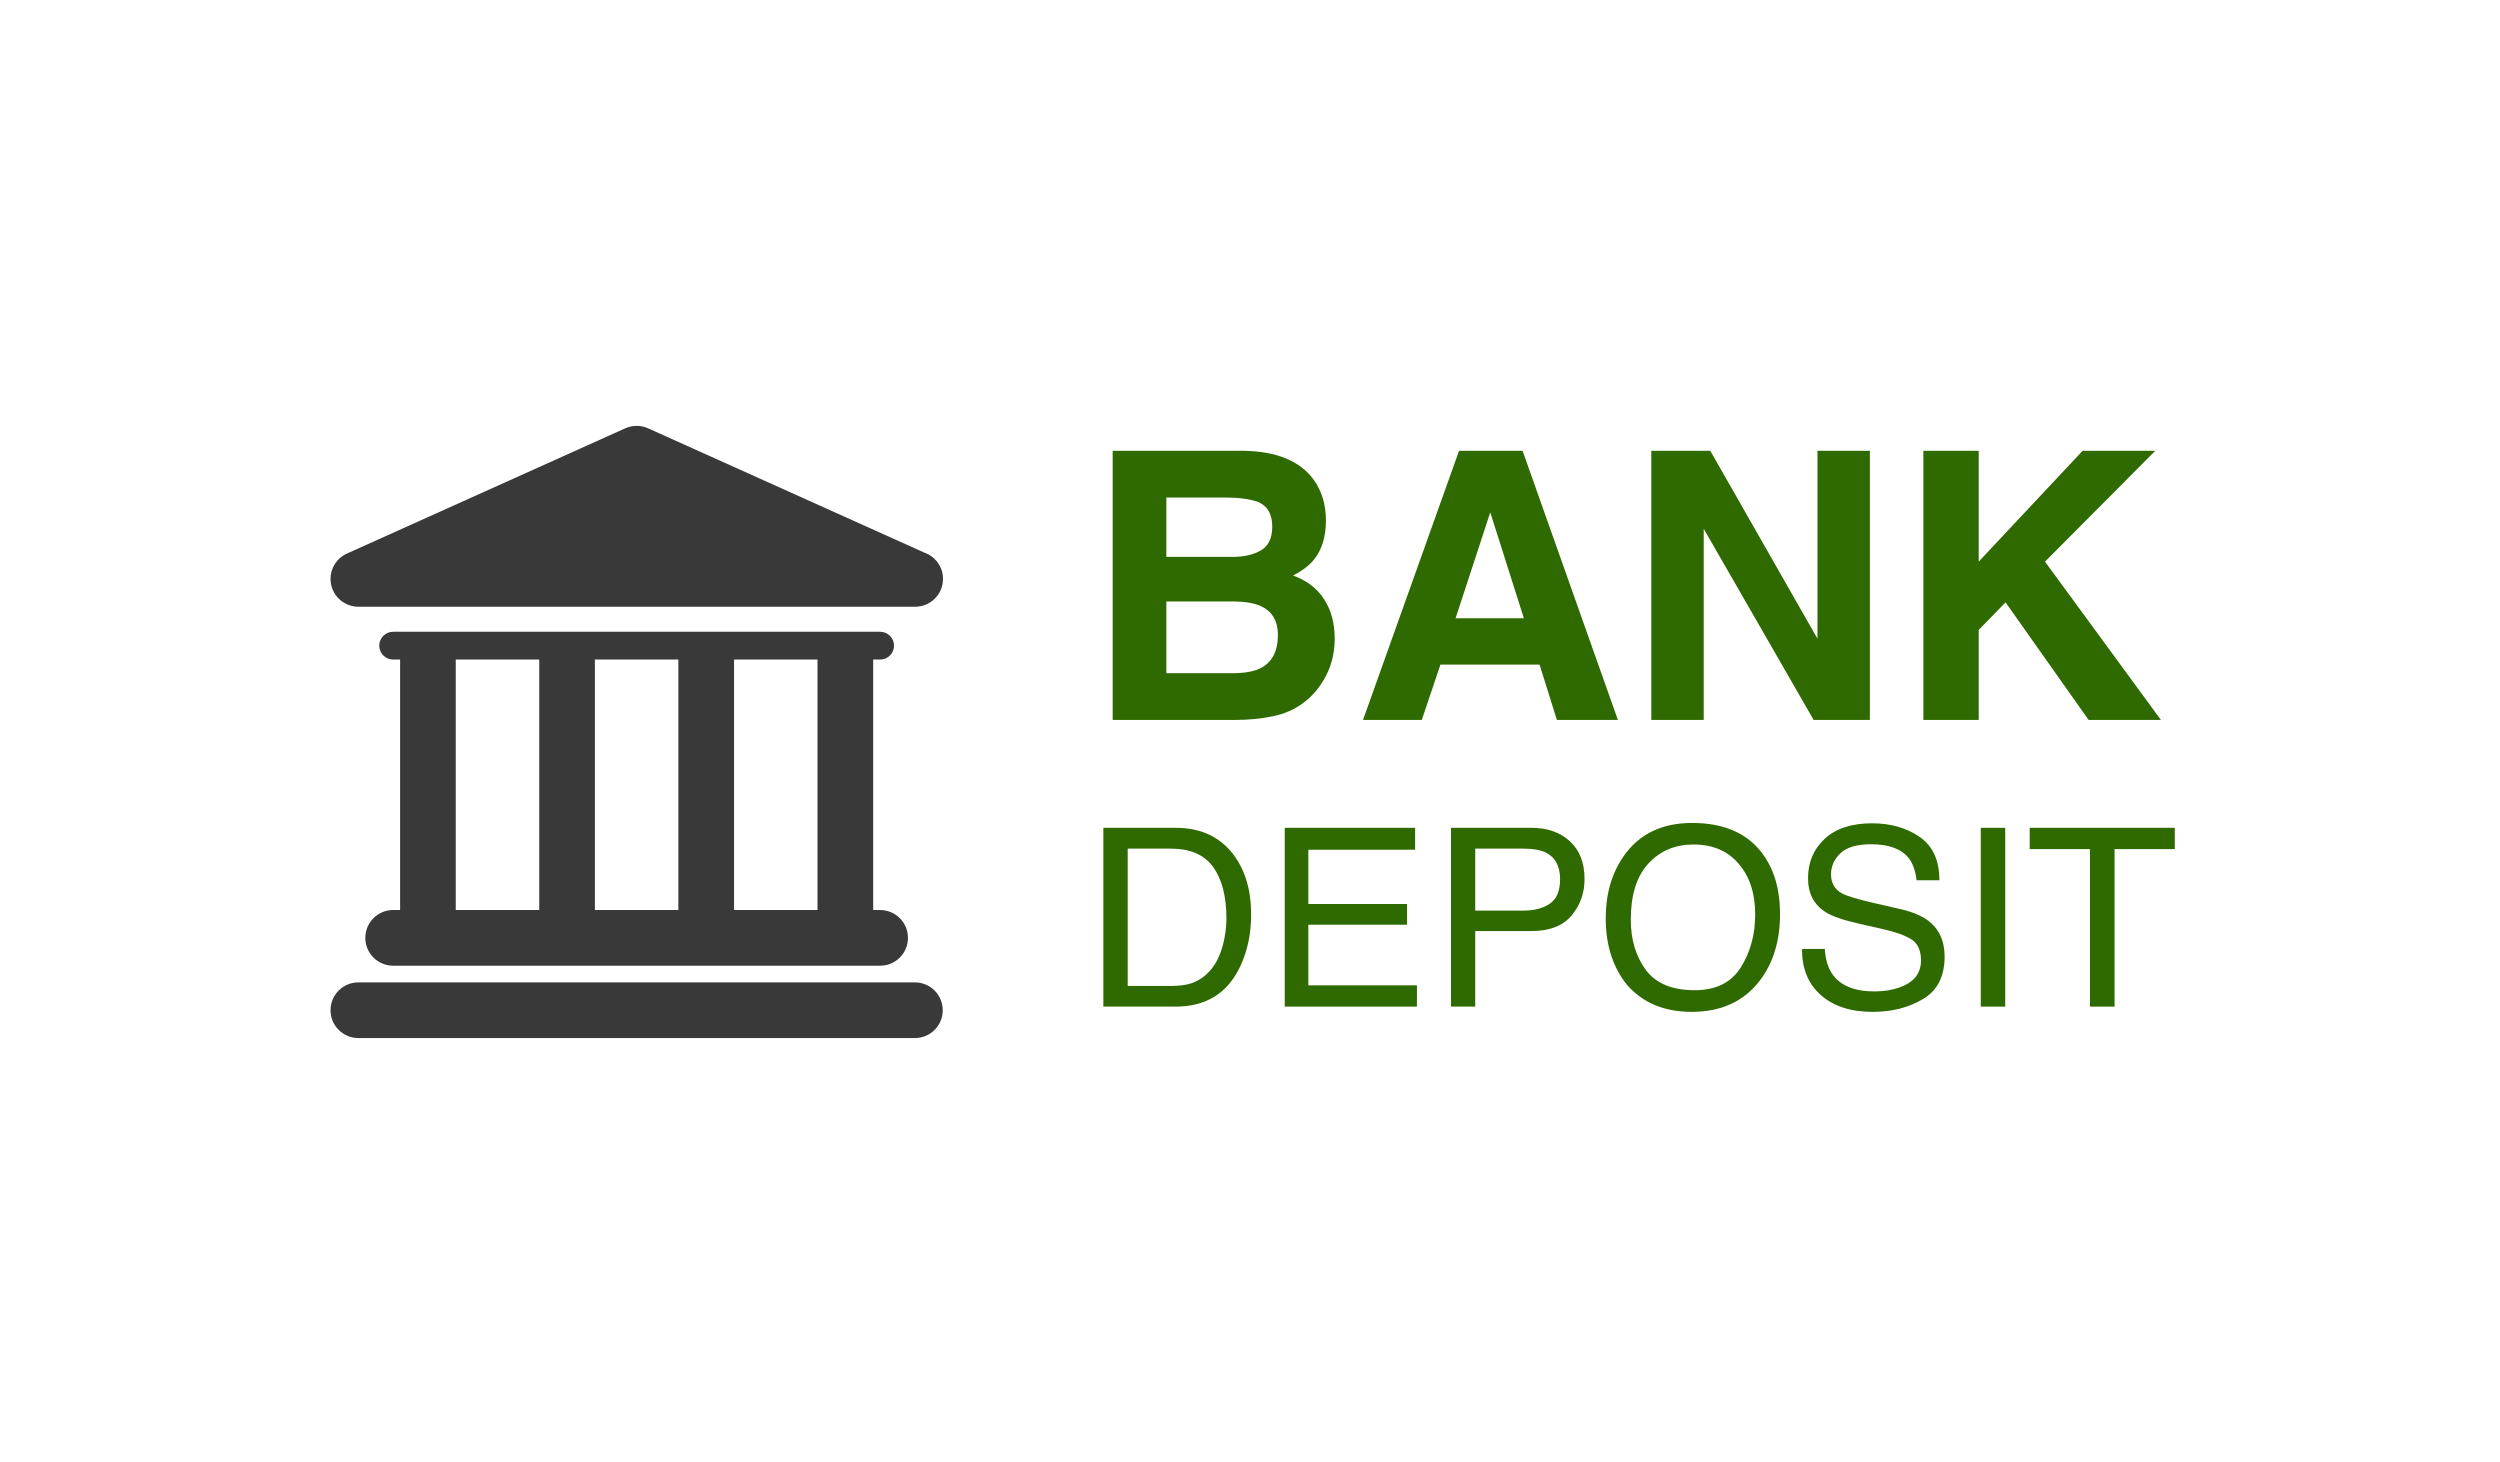
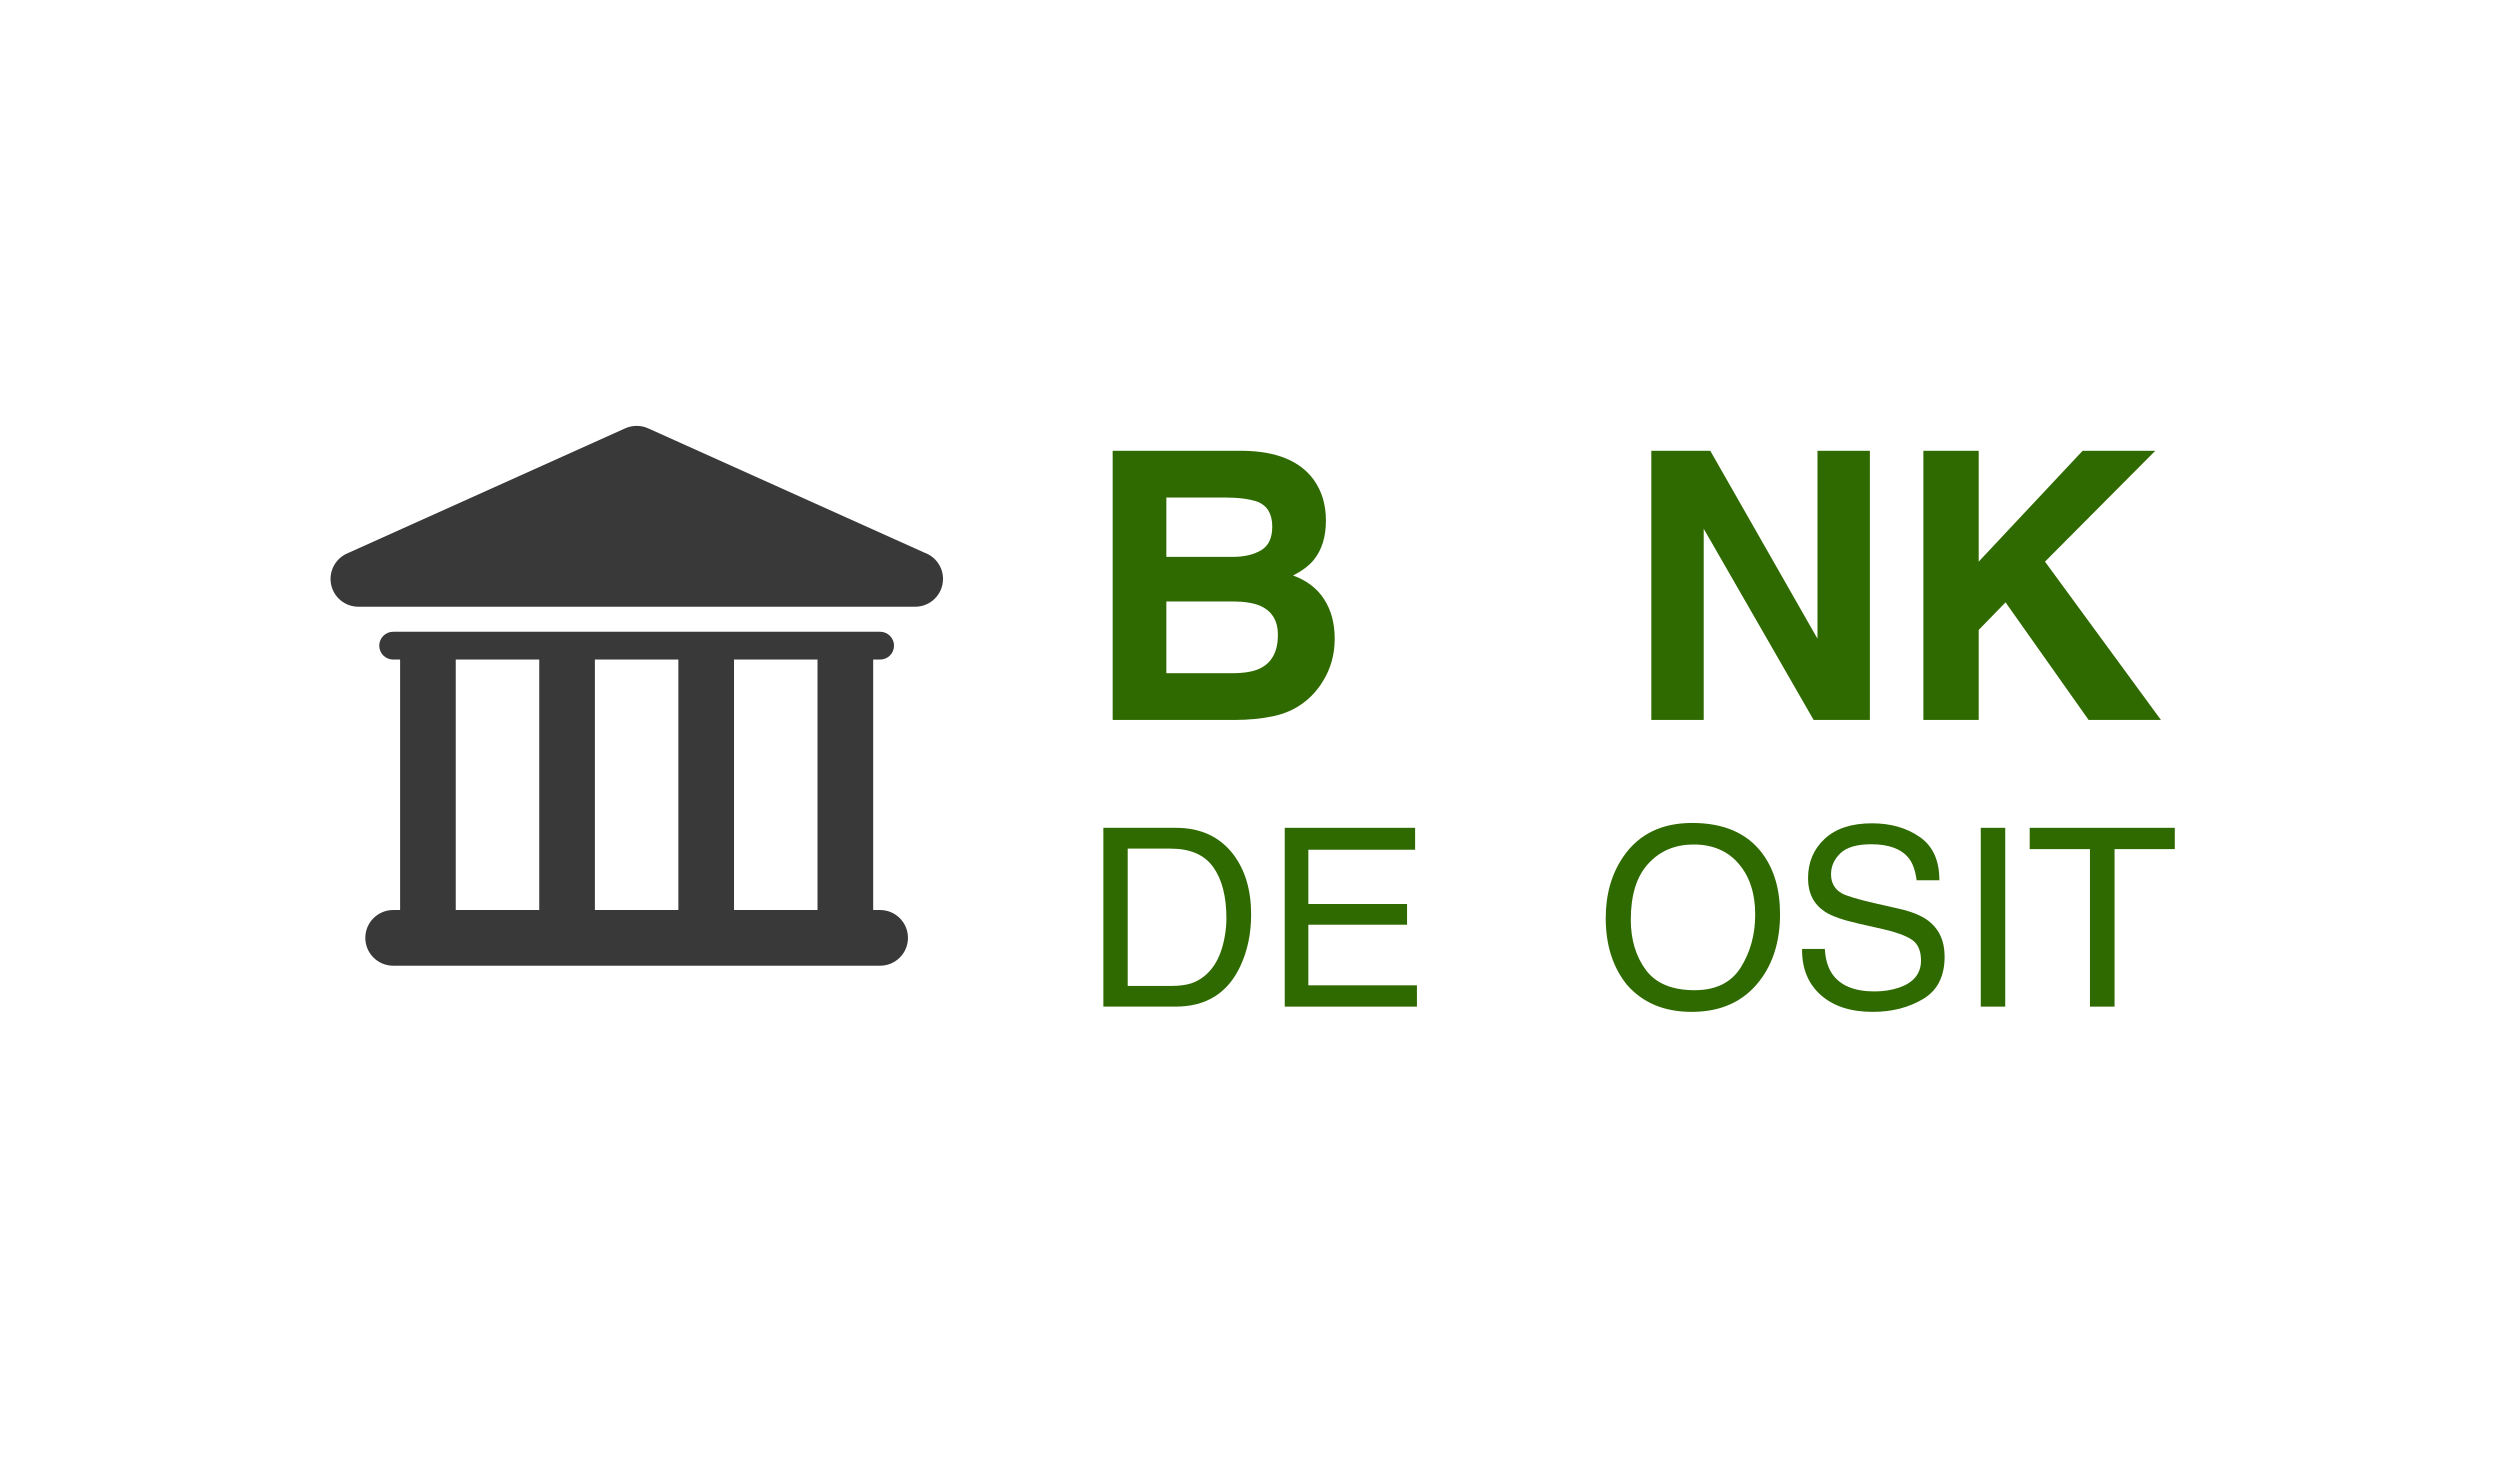
<svg xmlns="http://www.w3.org/2000/svg" width="183" height="107" viewBox="0 0 183 107" fill="none">
  <g clip-path="url(#clip0_2759_2688)">
-     <path d="M66.972 71.911H26.233C25.107 71.911 24.195 72.823 24.195 73.949C24.195 75.074 25.107 75.986 26.233 75.986H66.971C68.097 75.986 69.009 75.074 69.009 73.949C69.008 72.823 68.096 71.911 66.972 71.911Z" fill="#393939" />
    <path d="M28.779 66.614C27.653 66.614 26.741 67.526 26.741 68.651C26.741 69.777 27.653 70.69 28.779 70.69H64.425C65.551 70.69 66.463 69.777 66.463 68.651C66.463 67.526 65.551 66.614 64.425 66.614H63.917V48.28H64.425C64.989 48.28 65.443 47.824 65.443 47.263C65.443 46.701 64.987 46.245 64.425 46.245H28.779C28.216 46.245 27.761 46.701 27.761 47.263C27.761 47.824 28.217 48.28 28.779 48.28H29.288V66.613L28.779 66.614ZM59.842 48.28V66.613H53.731V48.28H59.842ZM49.656 48.28V66.613H43.546V48.28H49.656ZM33.361 48.28H39.472V66.613H33.361V48.28Z" fill="#393939" />
    <path d="M26.233 44.413H66.971C66.978 44.413 66.986 44.413 66.991 44.413C68.118 44.413 69.029 43.501 69.029 42.376C69.029 41.481 68.453 40.723 67.653 40.448L47.44 31.353C46.908 31.114 46.301 31.114 45.768 31.353L25.397 40.519C24.521 40.913 24.039 41.865 24.241 42.804C24.442 43.743 25.272 44.413 26.233 44.413Z" fill="#393939" />
  </g>
  <path d="M159.195 60.596V62.155H154.785V73.685H152.985V62.155H148.574V60.596H159.195Z" fill="#2F6A00" />
  <path d="M144.992 60.596H146.783V73.685H144.992V60.596Z" fill="#2F6A00" />
  <path d="M133.578 69.462C133.619 70.204 133.795 70.807 134.104 71.271C134.692 72.138 135.728 72.572 137.213 72.572C137.879 72.572 138.485 72.477 139.031 72.287C140.088 71.918 140.617 71.259 140.617 70.308C140.617 69.596 140.394 69.088 139.949 68.785C139.497 68.488 138.79 68.229 137.828 68.01L136.055 67.609C134.897 67.347 134.077 67.059 133.596 66.744C132.764 66.198 132.348 65.381 132.348 64.294C132.348 63.118 132.755 62.152 133.569 61.398C134.383 60.644 135.535 60.266 137.026 60.266C138.398 60.266 139.563 60.599 140.519 61.264C141.481 61.924 141.963 62.981 141.963 64.436H140.296C140.207 63.736 140.017 63.198 139.726 62.824C139.186 62.141 138.268 61.799 136.973 61.799C135.927 61.799 135.176 62.019 134.718 62.458C134.261 62.898 134.032 63.409 134.032 63.991C134.032 64.632 134.3 65.102 134.834 65.399C135.185 65.589 135.978 65.826 137.213 66.112L139.049 66.53C139.934 66.732 140.617 67.009 141.098 67.359C141.93 67.971 142.346 68.859 142.346 70.023C142.346 71.473 141.817 72.509 140.76 73.133C139.708 73.757 138.485 74.069 137.089 74.069C135.461 74.069 134.187 73.653 133.266 72.821C132.345 71.995 131.894 70.876 131.912 69.462H133.578Z" fill="#2F6A00" />
  <path d="M123.865 60.24C126.176 60.24 127.887 60.982 128.998 62.467C129.865 63.626 130.299 65.108 130.299 66.913C130.299 68.868 129.803 70.493 128.811 71.787C127.646 73.308 125.986 74.069 123.83 74.069C121.816 74.069 120.233 73.403 119.081 72.073C118.053 70.79 117.539 69.168 117.539 67.208C117.539 65.437 117.979 63.923 118.858 62.663C119.986 61.047 121.656 60.24 123.865 60.24ZM124.044 72.483C125.606 72.483 126.735 71.924 127.43 70.807C128.131 69.685 128.481 68.396 128.481 66.94C128.481 65.402 128.077 64.163 127.269 63.225C126.467 62.286 125.368 61.817 123.972 61.817C122.618 61.817 121.513 62.283 120.658 63.216C119.802 64.142 119.375 65.512 119.375 67.323C119.375 68.773 119.74 69.996 120.471 70.995C121.207 71.987 122.398 72.483 124.044 72.483Z" fill="#2F6A00" />
-   <path d="M106.214 60.596H112.104C113.268 60.596 114.207 60.926 114.919 61.585C115.632 62.239 115.989 63.159 115.989 64.347C115.989 65.369 115.671 66.26 115.035 67.02C114.4 67.775 113.422 68.152 112.104 68.152H107.987V73.685H106.214V60.596ZM114.198 64.356C114.198 63.394 113.841 62.74 113.128 62.396C112.736 62.212 112.199 62.12 111.516 62.12H107.987V66.655H111.516C112.312 66.655 112.956 66.486 113.449 66.147C113.948 65.809 114.198 65.212 114.198 64.356Z" fill="#2F6A00" />
  <path d="M94.043 60.596H103.586V62.2H95.771V66.174H102.997V67.689H95.771V72.126H103.719V73.685H94.043V60.596Z" fill="#2F6A00" />
  <path d="M85.711 72.171C86.311 72.171 86.804 72.108 87.19 71.984C87.879 71.752 88.443 71.306 88.883 70.647C89.234 70.118 89.486 69.441 89.64 68.615C89.73 68.122 89.774 67.665 89.774 67.243C89.774 65.621 89.45 64.362 88.803 63.465C88.161 62.568 87.125 62.12 85.693 62.12H82.548V72.171H85.711ZM80.766 60.596H86.067C87.867 60.596 89.263 61.235 90.255 62.512C91.14 63.664 91.583 65.14 91.583 66.94C91.583 68.33 91.322 69.587 90.799 70.709C89.878 72.693 88.295 73.685 86.049 73.685H80.766V60.596Z" fill="#2F6A00" />
  <path d="M158.18 52.7H152.887L146.806 44.092L144.841 46.11V52.7H140.791V32.999H144.841V41.112L152.446 32.999H157.765L149.693 41.112L158.18 52.7Z" fill="#2F6A00" />
  <path d="M136.875 52.7H132.758L124.712 38.706V52.7H120.876V32.999H125.193L133.039 46.752V32.999H136.875V52.7Z" fill="#2F6A00" />
-   <path d="M112.696 48.65H105.439L104.075 52.7H99.772L106.802 32.999H111.453L118.43 52.7H113.966L112.696 48.65ZM111.547 45.255L109.087 37.503L106.548 45.255H111.547Z" fill="#2F6A00" />
  <path d="M90.376 52.7H81.447V32.999H91.017C93.432 33.034 95.143 33.734 96.15 35.097C96.755 35.935 97.058 36.937 97.058 38.104C97.058 39.307 96.755 40.274 96.15 41.005C95.811 41.415 95.312 41.789 94.653 42.127C95.659 42.493 96.417 43.072 96.925 43.865C97.442 44.658 97.7 45.62 97.7 46.752C97.7 47.919 97.406 48.966 96.818 49.893C96.444 50.508 95.976 51.024 95.414 51.443C94.782 51.924 94.033 52.254 93.169 52.432C92.314 52.611 91.382 52.7 90.376 52.7ZM90.282 44.025H85.377V49.278H90.215C91.079 49.278 91.752 49.162 92.233 48.931C93.107 48.503 93.543 47.683 93.543 46.471C93.543 45.447 93.12 44.743 92.273 44.359C91.801 44.146 91.137 44.034 90.282 44.025ZM92.327 40.27C92.862 39.949 93.129 39.374 93.129 38.545C93.129 37.628 92.772 37.022 92.06 36.728C91.445 36.523 90.661 36.42 89.707 36.42H85.377V40.764H90.215C91.079 40.764 91.783 40.599 92.327 40.27Z" fill="#2F6A00" />
  <defs>
    <clipPath id="clip0_2759_2688">
      <rect width="44.834" height="44.834" fill="white" transform="translate(24.195 31.174)" />
    </clipPath>
  </defs>
</svg>